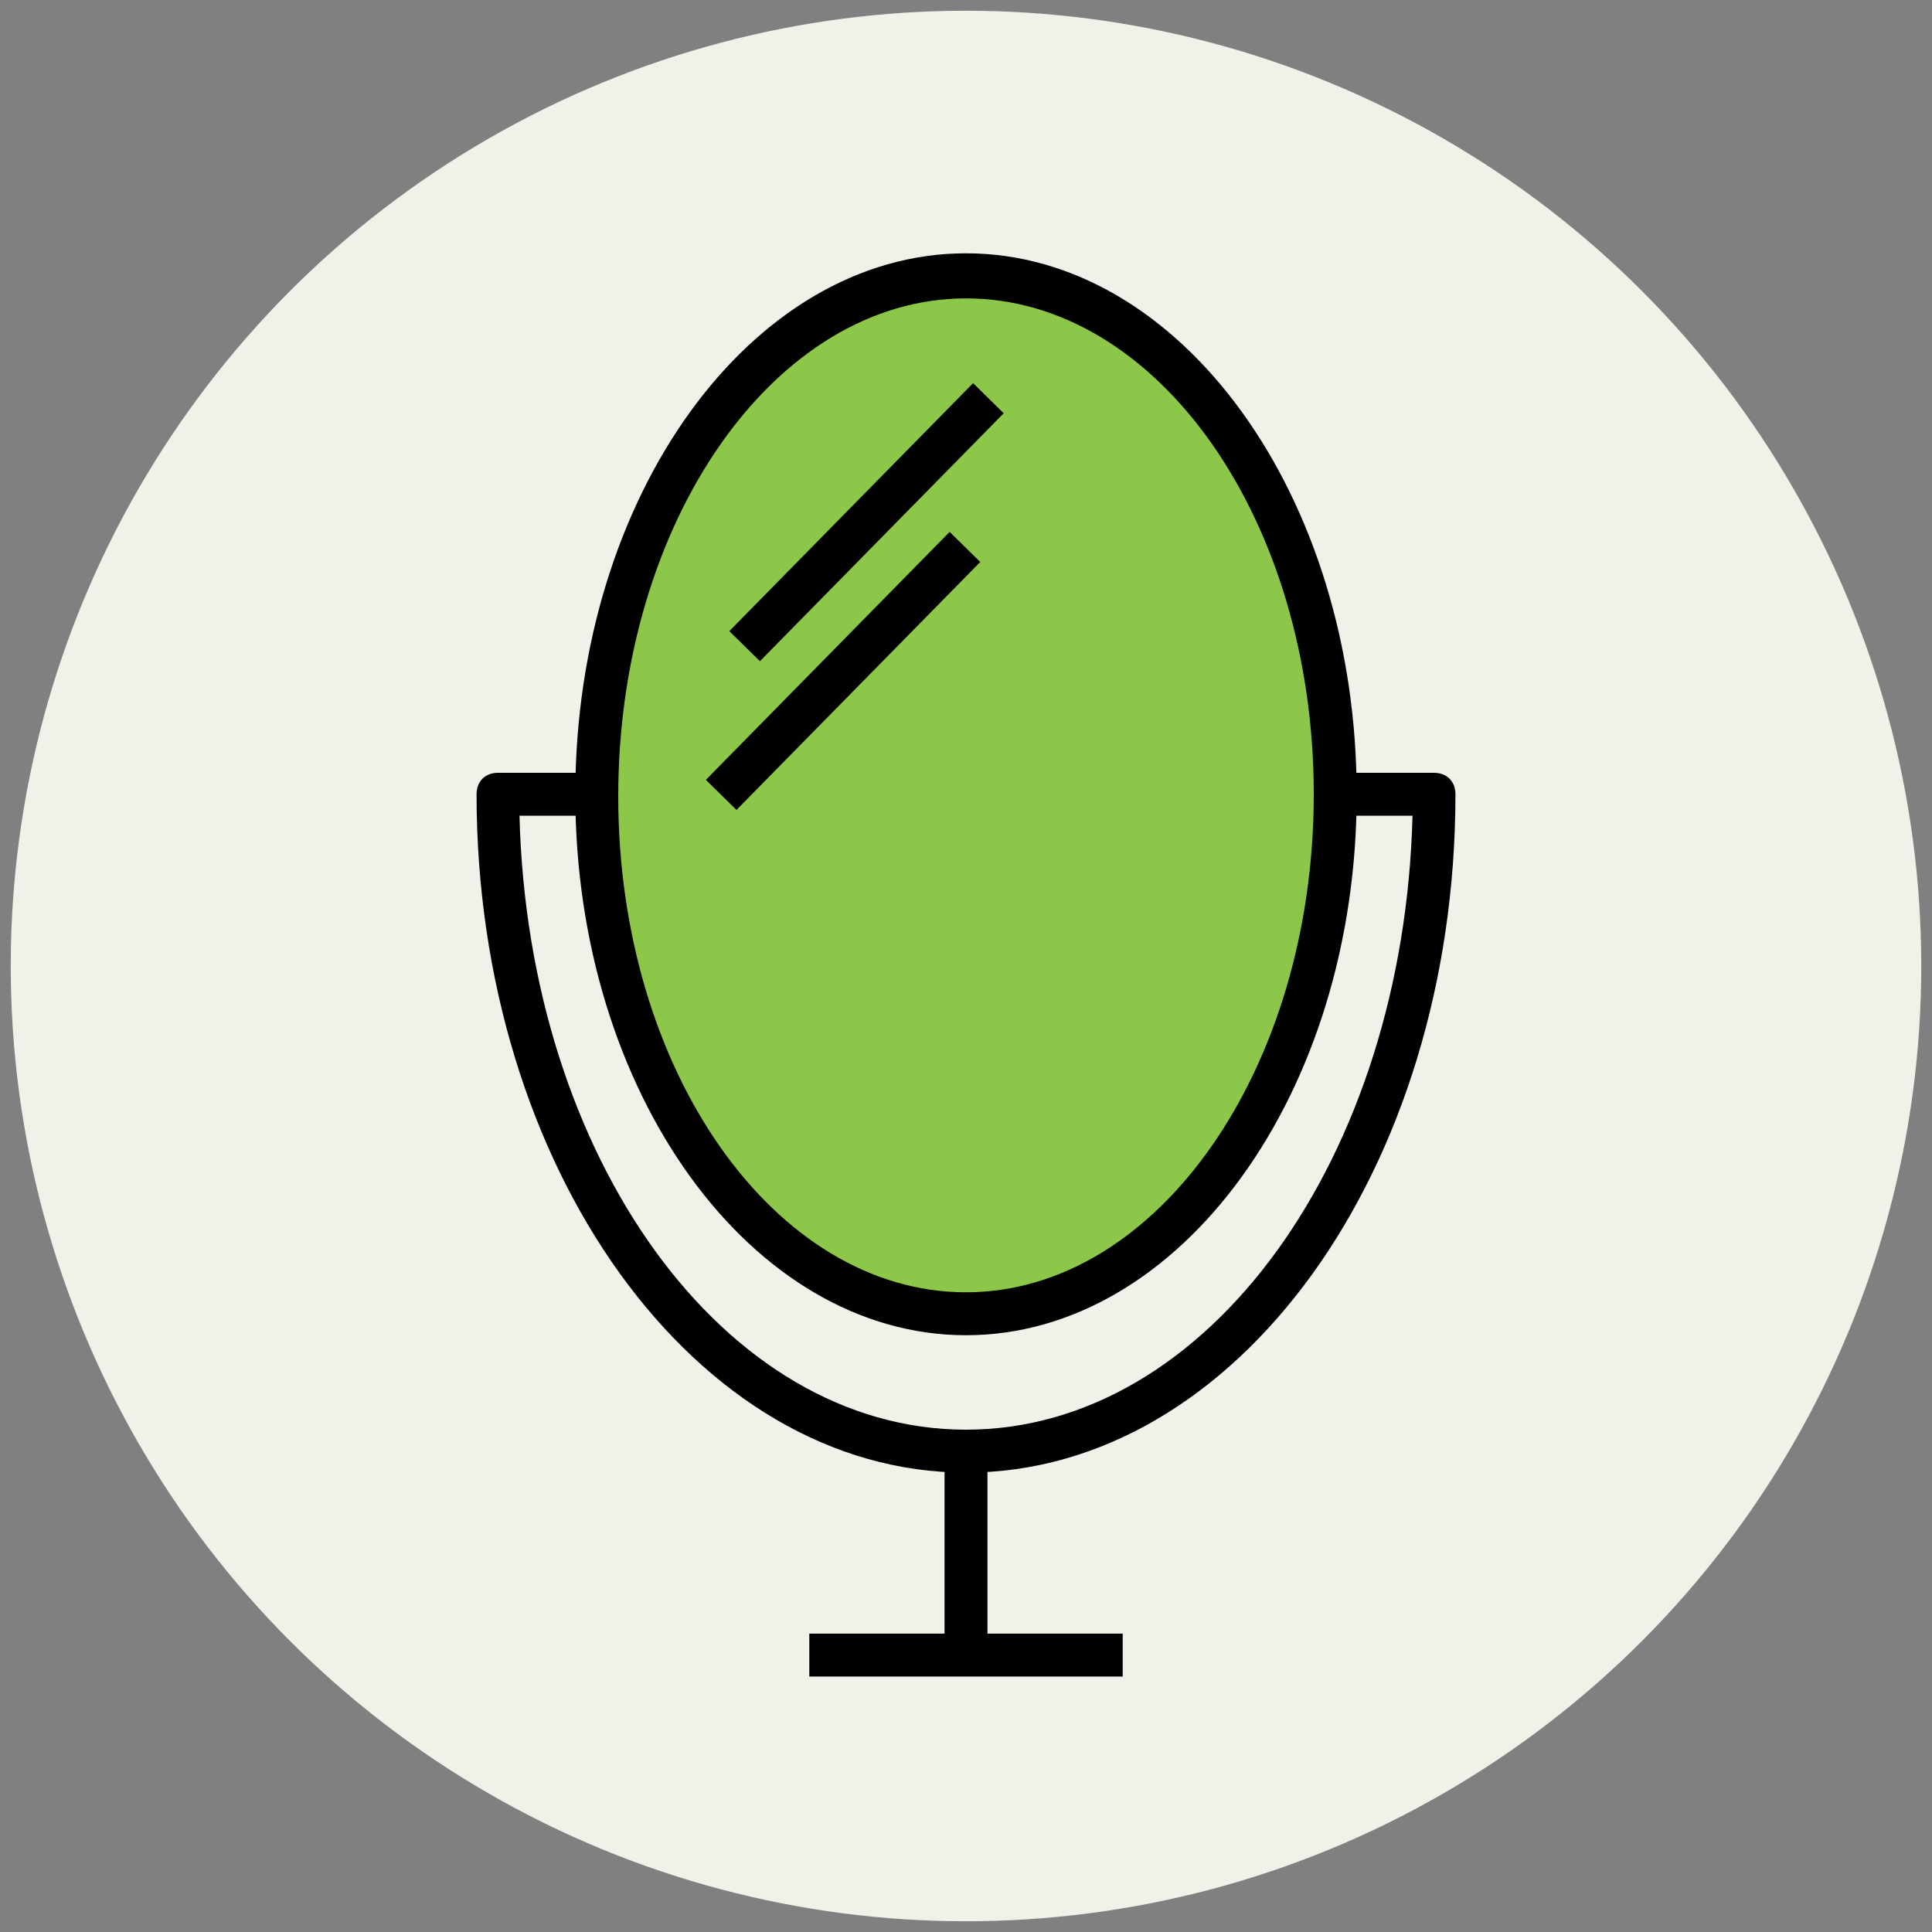
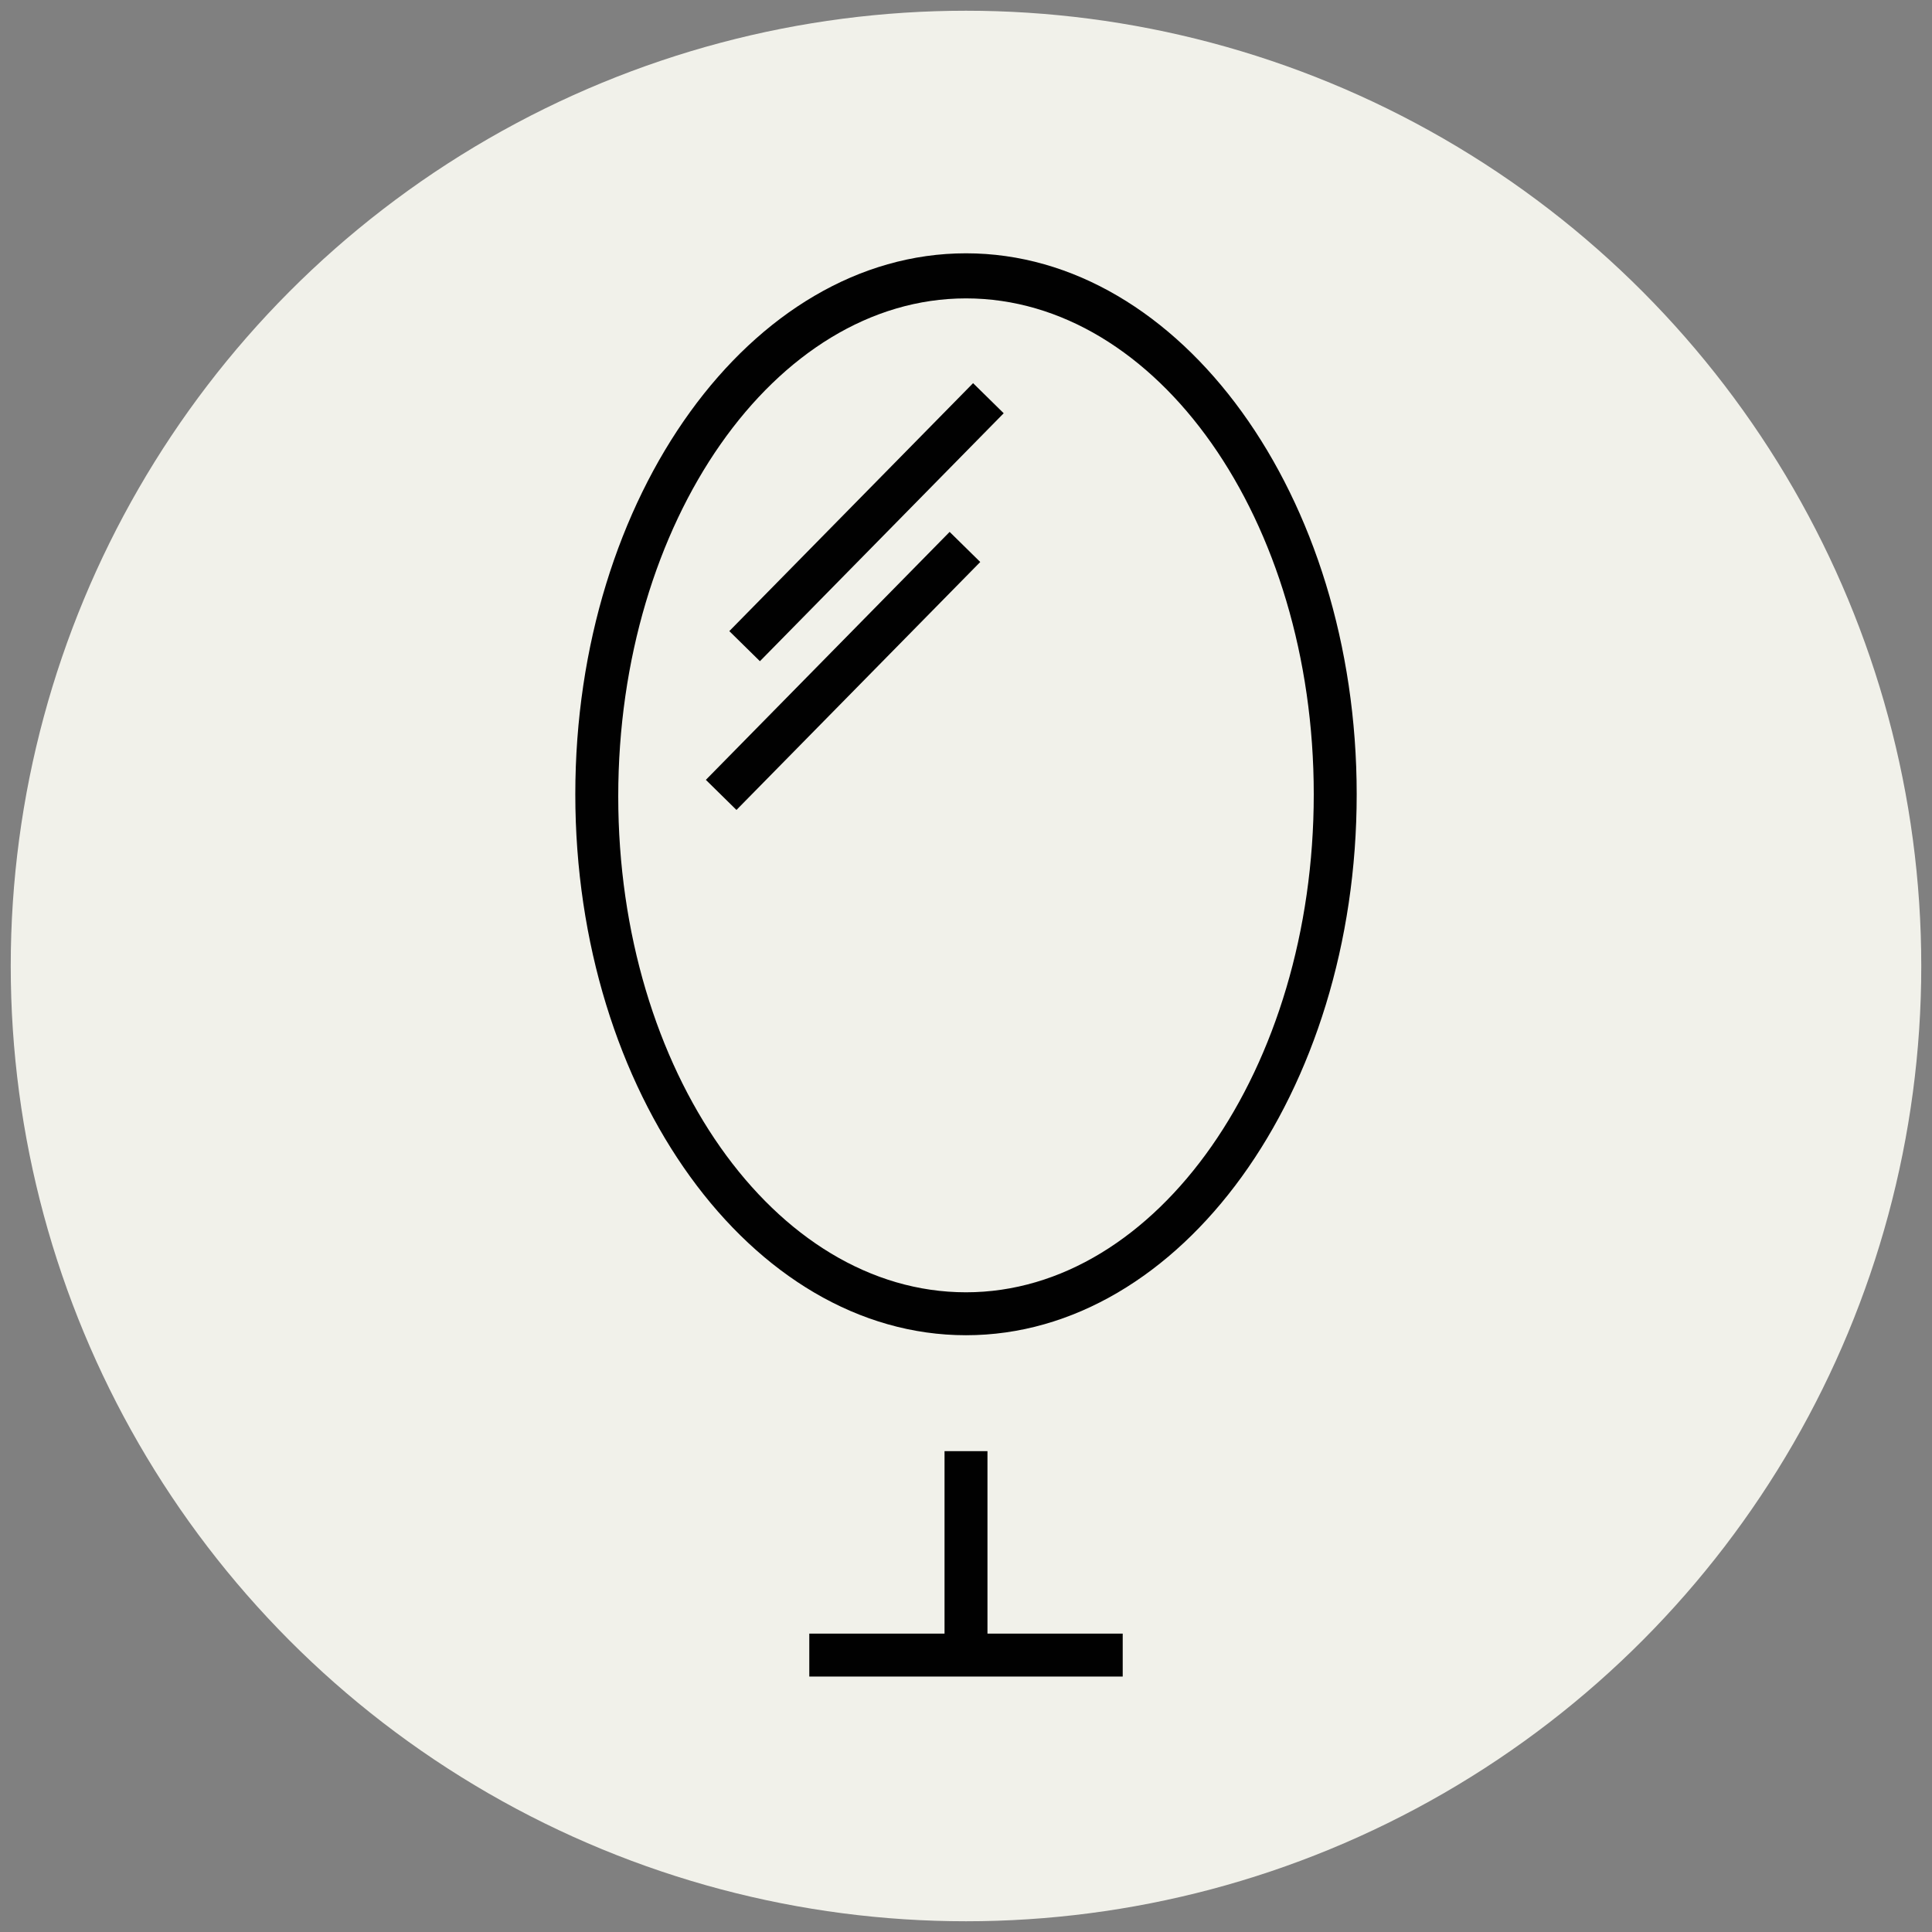
<svg xmlns="http://www.w3.org/2000/svg" version="1.1" id="Layer_1" x="0px" y="0px" viewBox="0 0 90 90" enable-background="new 0 0 90 90" xml:space="preserve">
  <rect x="0" y="0" width="90" height="90" fill="#808080" stroke="none" />
  <g>
    <g>
      <circle fill="#F1F1EA" cx="45" cy="45" r="44.5" />
    </g>
    <g>
-       <ellipse fill="#8CC749" cx="45" cy="37" rx="17.2" ry="24.2" />
      <path fill="#010101" d="M45,62.2c-10,0-18.2-11.3-18.2-25.2c0-13.9,8.2-25.2,18.2-25.2S63.2,23.1,63.2,37    C63.2,50.9,55,62.2,45,62.2z M45,13.9c-8.9,0-16.2,10.4-16.2,23.2S36.1,60.2,45,60.2S61.2,49.8,61.2,37S53.9,13.9,45,13.9z" />
    </g>
    <g>
-       <path fill="#010101" d="M45,68.6c-12.6,0-22.8-14.2-22.8-31.6c0-0.6,0.4-1,1-1h4.6v2h-3.6c0.4,15.9,9.5,28.6,20.8,28.6    S65.4,53.9,65.8,38h-3.6v-2h4.6c0.6,0,1,0.4,1,1C67.8,54.5,57.6,68.6,45,68.6z" />
-     </g>
+       </g>
    <g>
      <rect x="44" y="67.6" fill="#010101" width="2" height="9.5" />
    </g>
    <g>
      <rect x="37.7" y="76.1" fill="#010101" width="14.6" height="2" />
    </g>
    <g>
      <rect x="39.4" y="16.2" transform="matrix(0.713 0.701 -0.701 0.713 28.594 -21.321)" fill="#010101" width="2" height="16.2" />
    </g>
    <g>
      <rect x="38.3" y="23.2" transform="matrix(0.713 0.701 -0.701 0.713 33.193 -18.612)" fill="#010101" width="2" height="16.2" />
    </g>
  </g>
</svg>